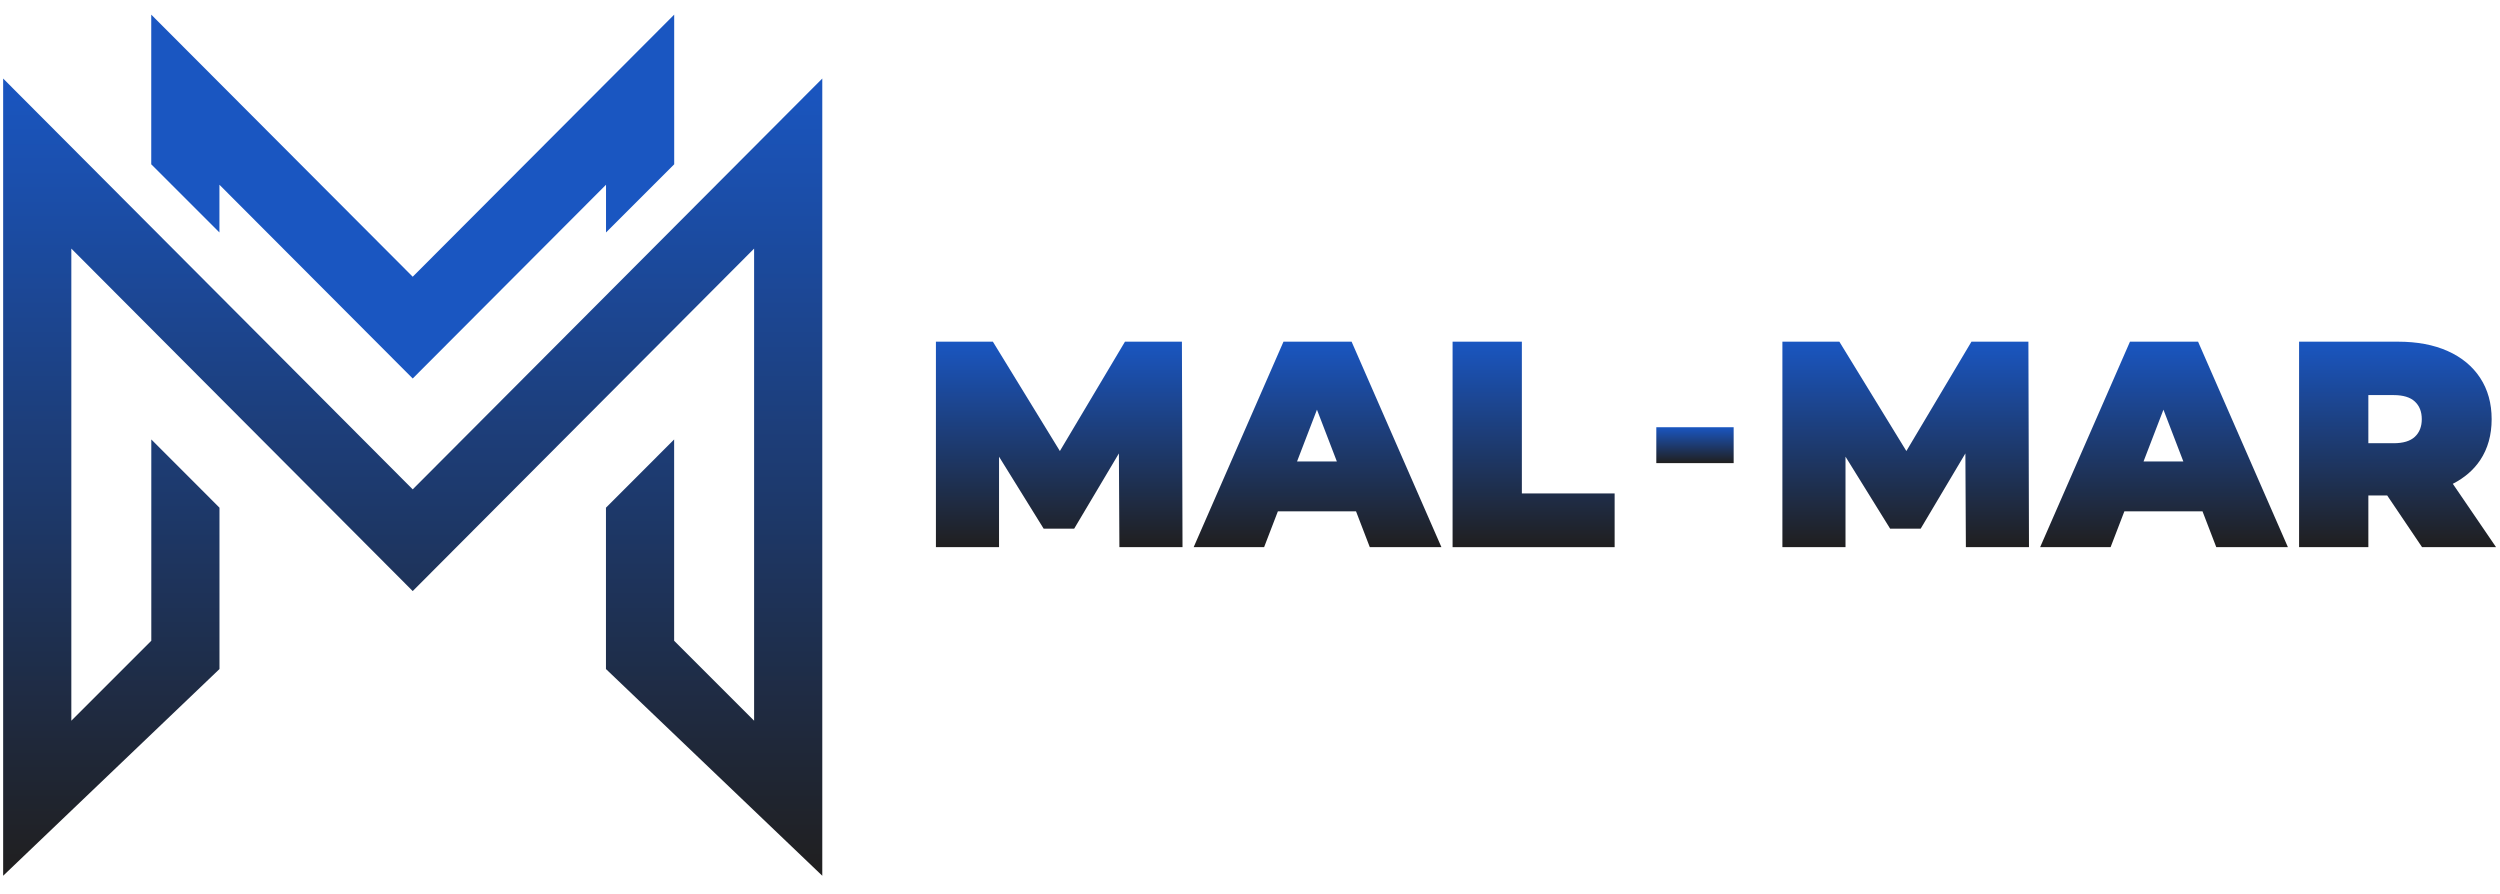
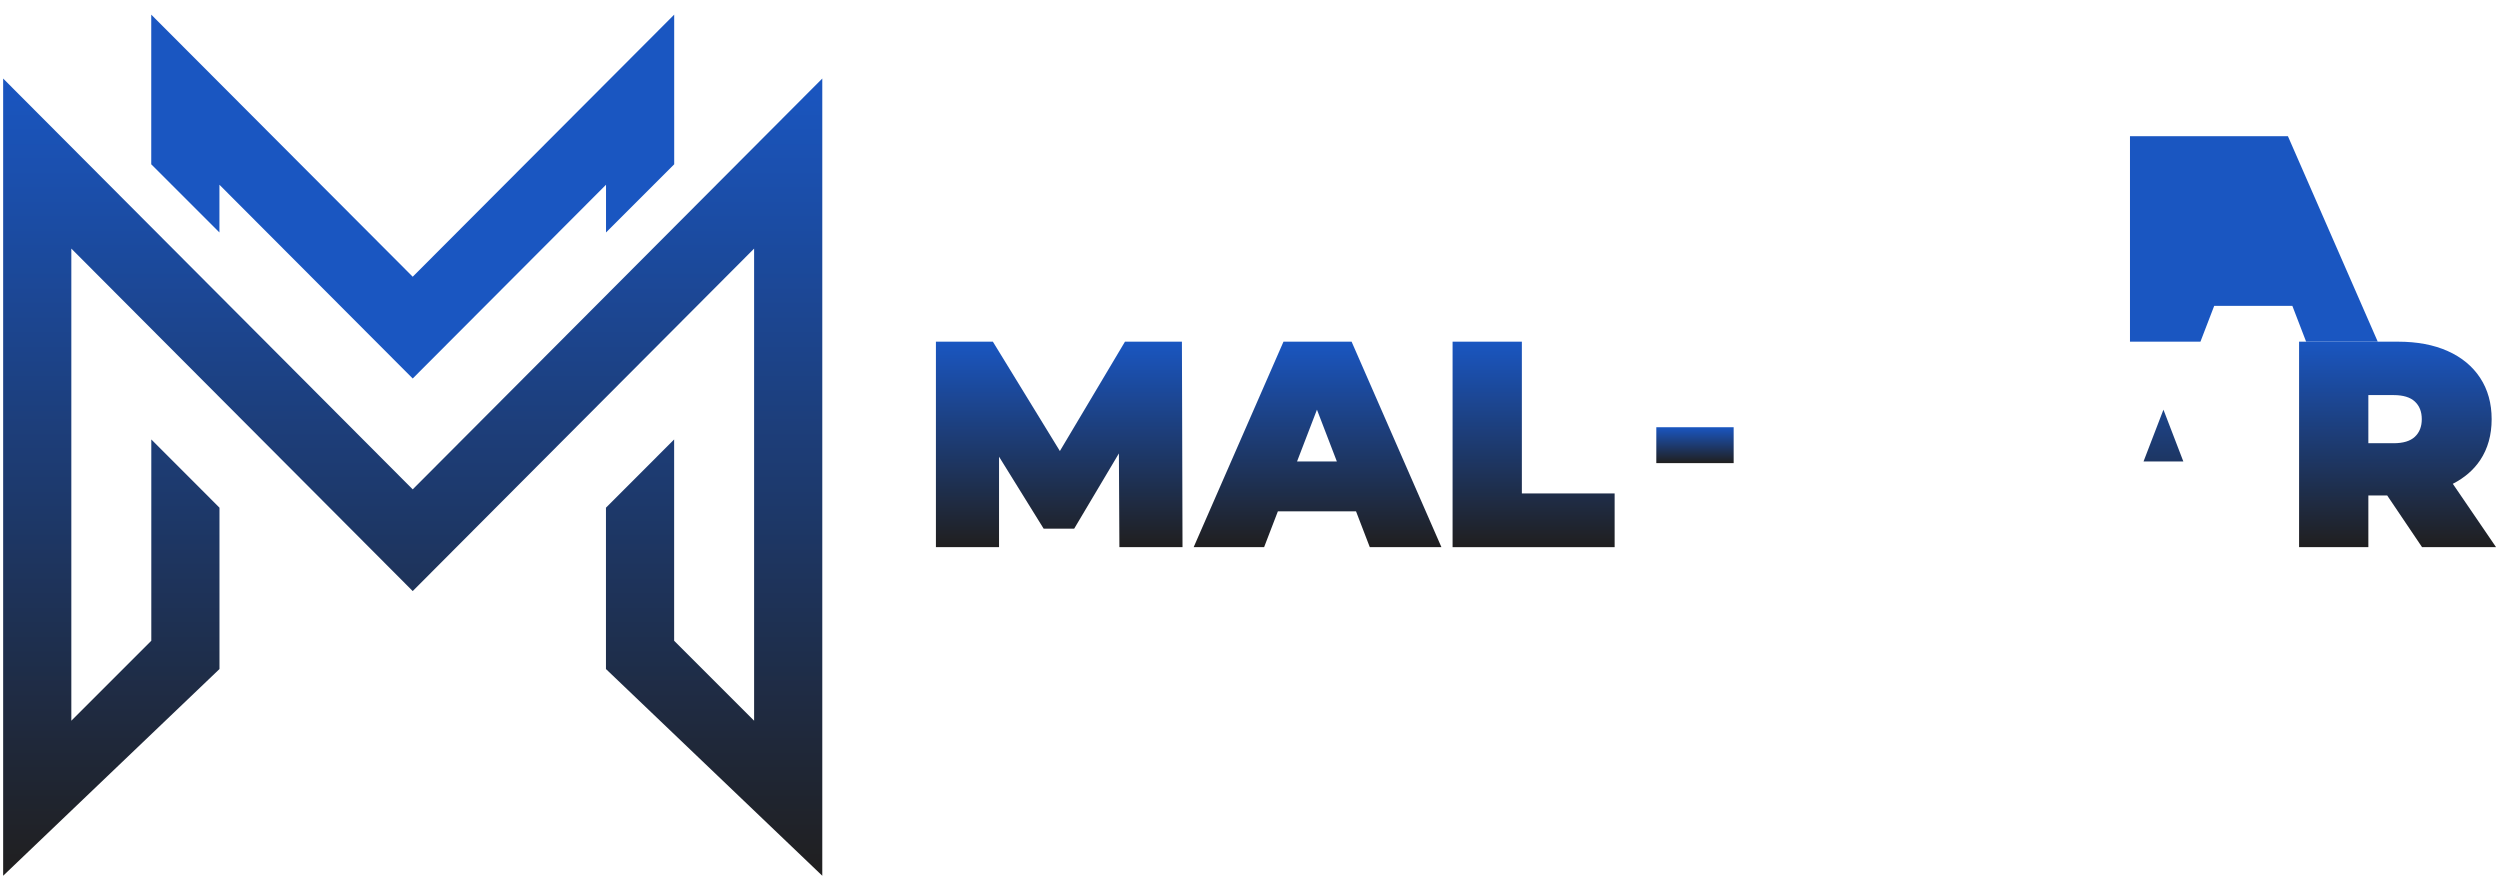
<svg xmlns="http://www.w3.org/2000/svg" id="Layer_1" x="0px" y="0px" width="496.583px" height="177.5px" viewBox="0 0 496.583 177.5" xml:space="preserve">
  <g>
    <polygon fill="#1A56C1" points="133.917,22.964 133.917,2.907 81.979,54.969 30.042,2.907 30.042,22.964 30.042,23.12   30.042,32.634 43.586,46.174 43.586,36.697 81.979,75.183 120.375,36.695 120.375,46.174 133.918,32.634 133.918,22.964  " />
  </g>
  <linearGradient id="SVGID_1_" gradientUnits="userSpaceOnUse" x1="81.979" y1="15.597" x2="81.979" y2="173.956">
    <stop offset="0" style="stop-color:#1A56C1" />
    <stop offset="1" style="stop-color:#201F1F" />
  </linearGradient>
  <polygon fill="url(#SVGID_1_)" points="81.979,97.203 0.625,15.597 0.625,173.955 43.585,132.904 43.596,132.892 43.596,100.844  30.053,87.289 30.053,127.276 14.169,143.158 14.169,49.38 81.979,117.408 149.79,49.38 149.79,143.158 133.906,127.276  133.906,87.289 120.363,100.844 120.363,132.892 120.375,132.904 163.333,173.955 163.333,15.597 " />
  <g>
    <linearGradient id="SVGID_2_" gradientUnits="userSpaceOnUse" x1="210.395" y1="67.867" x2="210.395" y2="108.684">
      <stop offset="0" style="stop-color:#1A56C1" />
      <stop offset="1" style="stop-color:#201F1F" />
    </linearGradient>
    <polygon fill="url(#SVGID_2_)" points="223.457,67.867 210.527,89.591 197.217,67.867 185.904,67.867 185.904,108.684   198.442,108.684 198.442,90.712 207.304,105.01 213.368,105.01 222.25,90.063 222.348,108.684 234.886,108.684 234.768,67.867  " />
    <linearGradient id="SVGID_3_" gradientUnits="userSpaceOnUse" x1="378.533" y1="67.867" x2="378.533" y2="108.684">
      <stop offset="0" style="stop-color:#1A56C1" />
      <stop offset="1" style="stop-color:#201F1F" />
    </linearGradient>
-     <polygon fill="url(#SVGID_3_)" points="391.596,67.867 378.667,89.591 365.356,67.867 354.043,67.867 354.043,108.684   366.579,108.684 366.579,90.71 375.442,105.01 381.51,105.01 390.391,90.063 390.489,108.684 403.023,108.684 402.909,67.867  " />
    <linearGradient id="SVGID_4_" gradientUnits="userSpaceOnUse" x1="261.708" y1="67.867" x2="261.708" y2="108.684">
      <stop offset="0" style="stop-color:#1A56C1" />
      <stop offset="1" style="stop-color:#201F1F" />
    </linearGradient>
    <path fill="url(#SVGID_4_)" d="M254.943,67.867l-17.843,40.817h13.993l2.734-7.114h15.525l2.734,7.114h14.228l-17.844-40.817  H254.943z M257.639,91.657l3.952-10.282l3.952,10.282H257.639z" />
    <linearGradient id="SVGID_5_" gradientUnits="userSpaceOnUse" x1="304.625" y1="67.867" x2="304.625" y2="108.684">
      <stop offset="0" style="stop-color:#1A56C1" />
      <stop offset="1" style="stop-color:#201F1F" />
    </linearGradient>
    <polygon fill="url(#SVGID_5_)" points="302.292,67.867 288.531,67.867 288.531,108.684 320.72,108.684 320.72,98.014   302.292,98.014  " />
    <linearGradient id="SVGID_6_" gradientUnits="userSpaceOnUse" x1="429.848" y1="67.867" x2="429.848" y2="108.684">
      <stop offset="0" style="stop-color:#1A56C1" />
      <stop offset="1" style="stop-color:#201F1F" />
    </linearGradient>
-     <path fill="url(#SVGID_6_)" d="M423.084,67.867l-17.846,40.817h13.997l2.734-7.114h15.523l2.734,7.114h14.229l-17.845-40.817  H423.084z M425.779,91.657l3.953-10.283l3.951,10.283H425.779z" />
+     <path fill="url(#SVGID_6_)" d="M423.084,67.867h13.997l2.734-7.114h15.523l2.734,7.114h14.229l-17.845-40.817  H423.084z M425.779,91.657l3.953-10.283l3.951,10.283H425.779z" />
    <linearGradient id="SVGID_7_" gradientUnits="userSpaceOnUse" x1="476.234" y1="67.867" x2="476.234" y2="108.684">
      <stop offset="0" style="stop-color:#1A56C1" />
      <stop offset="1" style="stop-color:#201F1F" />
    </linearGradient>
    <path fill="url(#SVGID_7_)" d="M487.21,96.099c2.285-1.17,4.113-2.721,5.438-4.702c1.514-2.276,2.276-4.987,2.276-8.137  c0-3.148-0.763-5.879-2.276-8.193c-1.519-2.311-3.662-4.09-6.445-5.333c-2.778-1.244-6.069-1.866-9.884-1.866h-19.647v40.817  h13.762V98.42h3.745l6.923,10.264h14.698L487.21,96.099z M479.672,86.76c-0.913,0.856-2.324,1.28-4.229,1.28h-5.011v-9.562h5.011  c1.904,0,3.315,0.43,4.229,1.284c0.916,0.856,1.374,2.021,1.374,3.498C481.046,84.738,480.588,85.904,479.672,86.76z" />
    <linearGradient id="SVGID_8_" gradientUnits="userSpaceOnUse" x1="336.68" y1="84.862" x2="336.68" y2="91.991">
      <stop offset="0" style="stop-color:#1A56C1" />
      <stop offset="1" style="stop-color:#201F1F" />
    </linearGradient>
    <rect x="328.999" y="84.862" fill="url(#SVGID_8_)" width="15.362" height="7.129" />
  </g>
</svg>